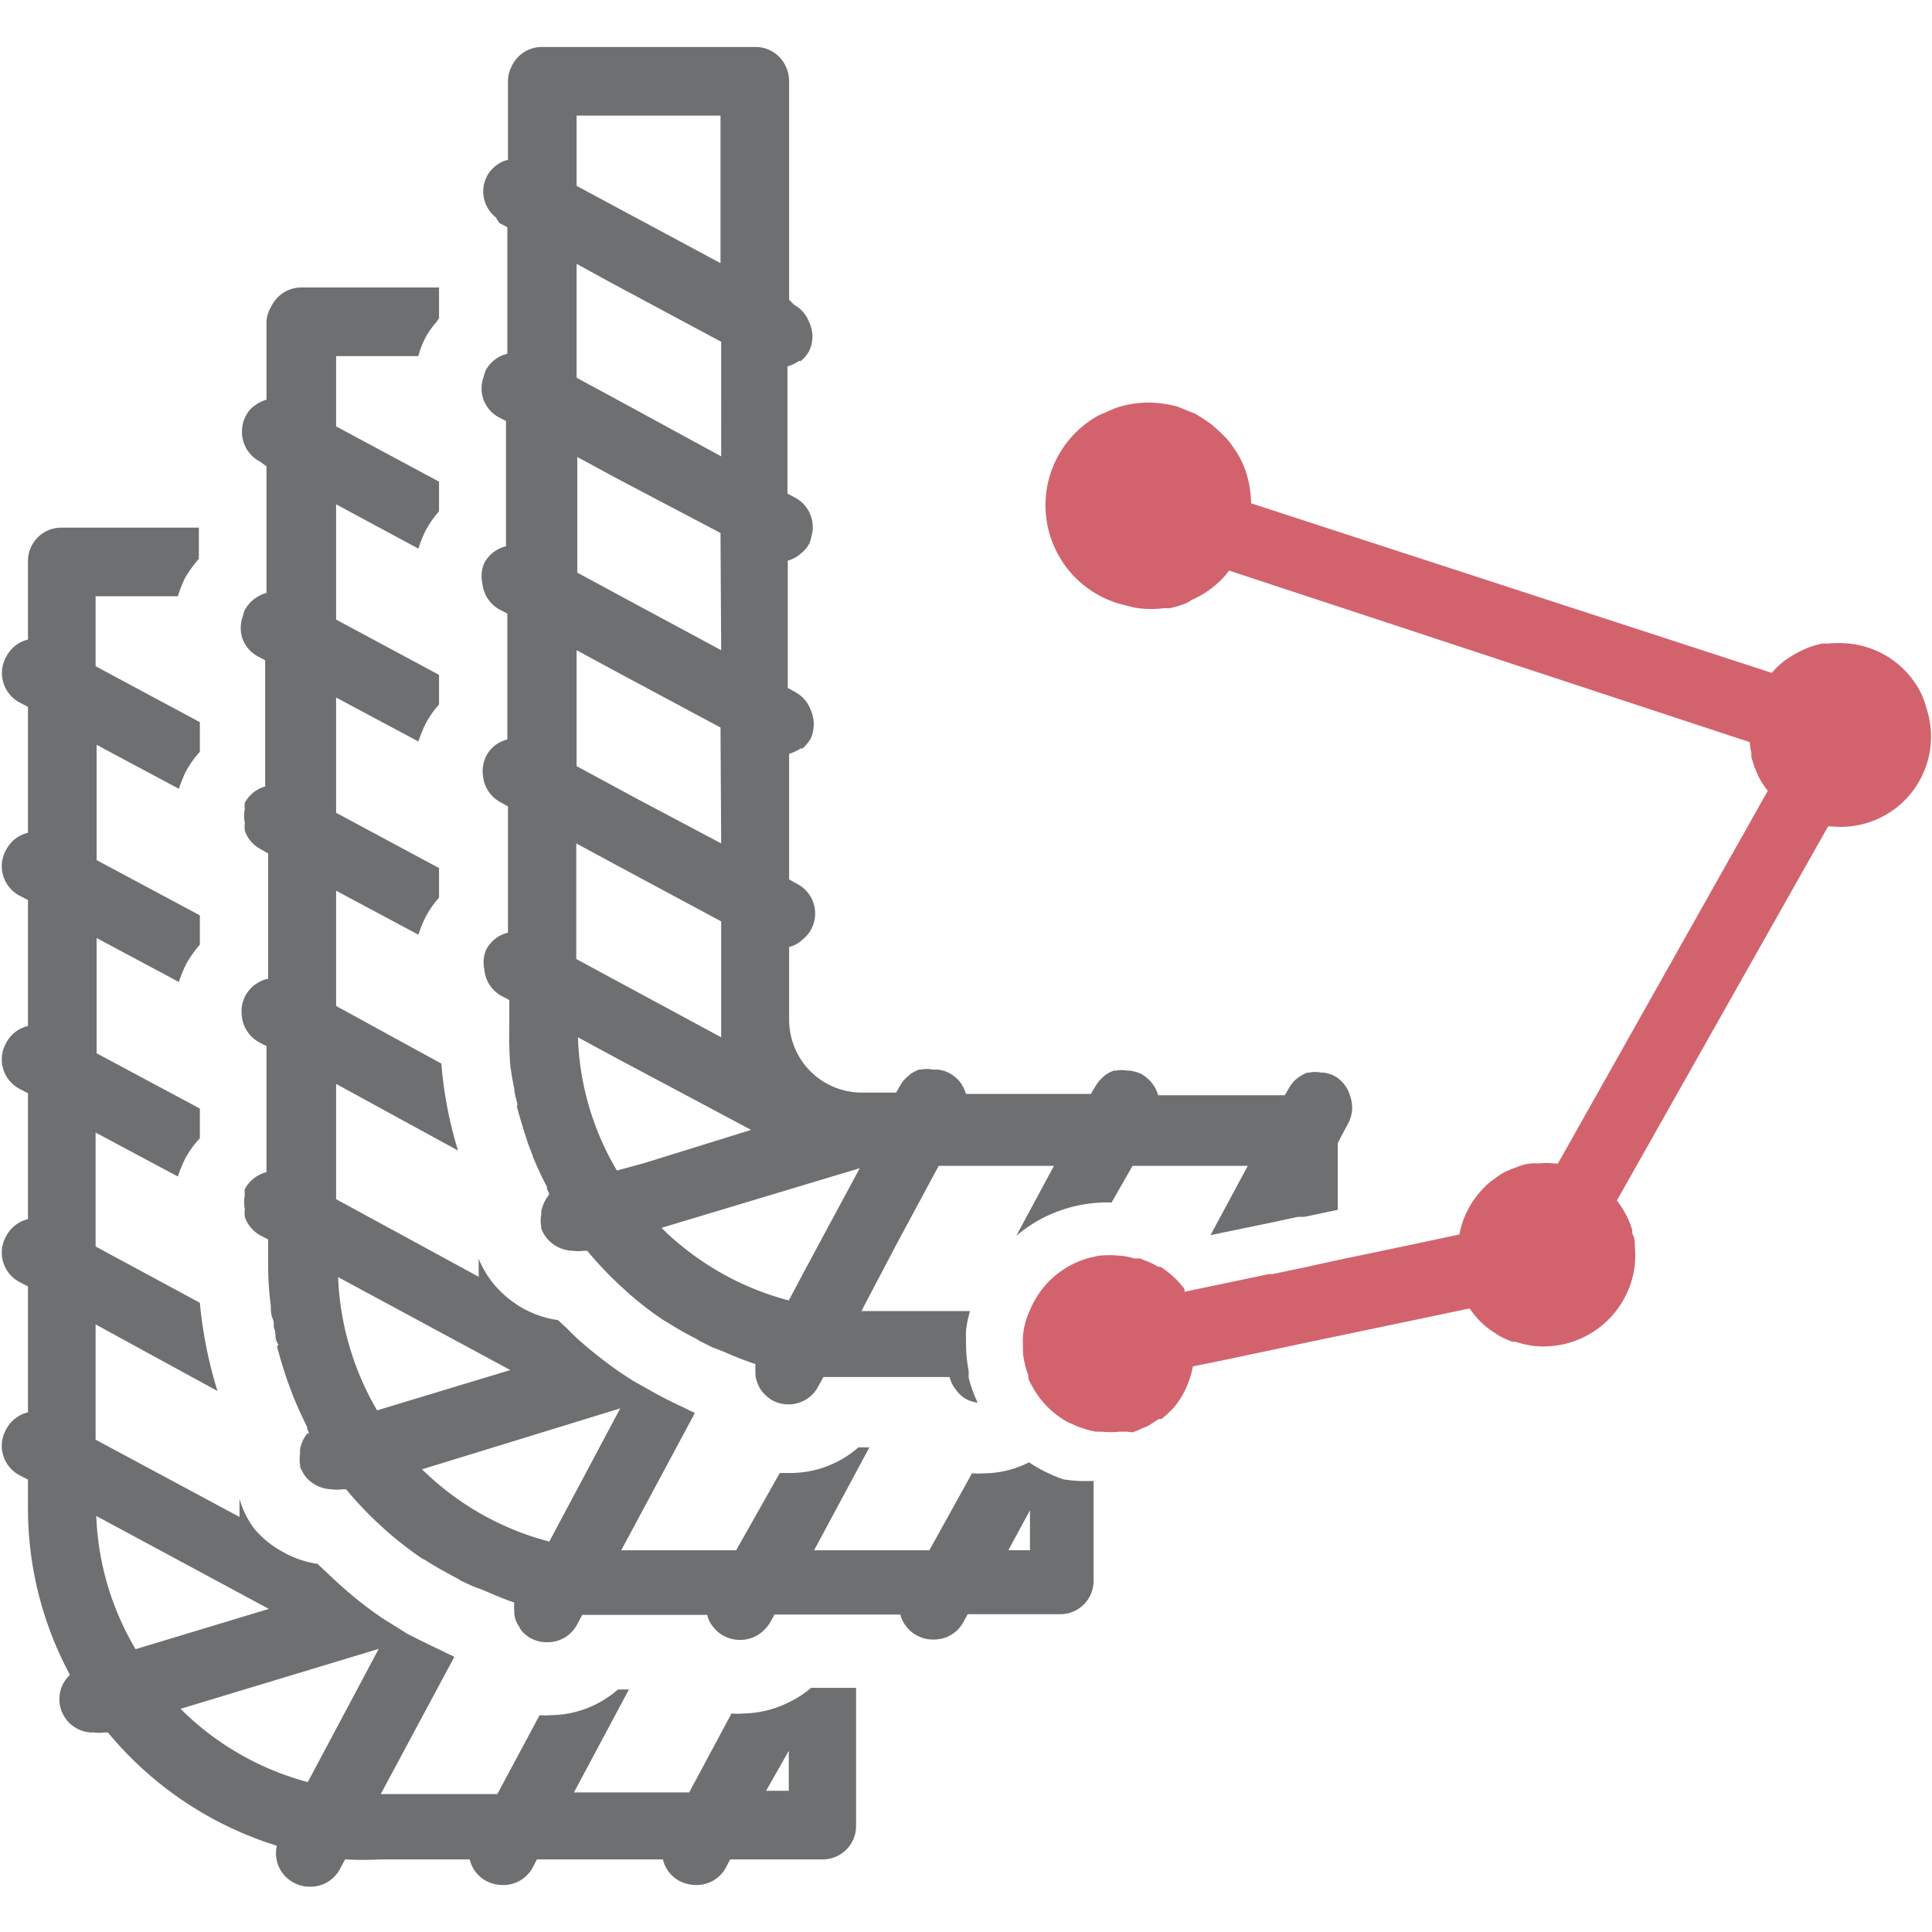
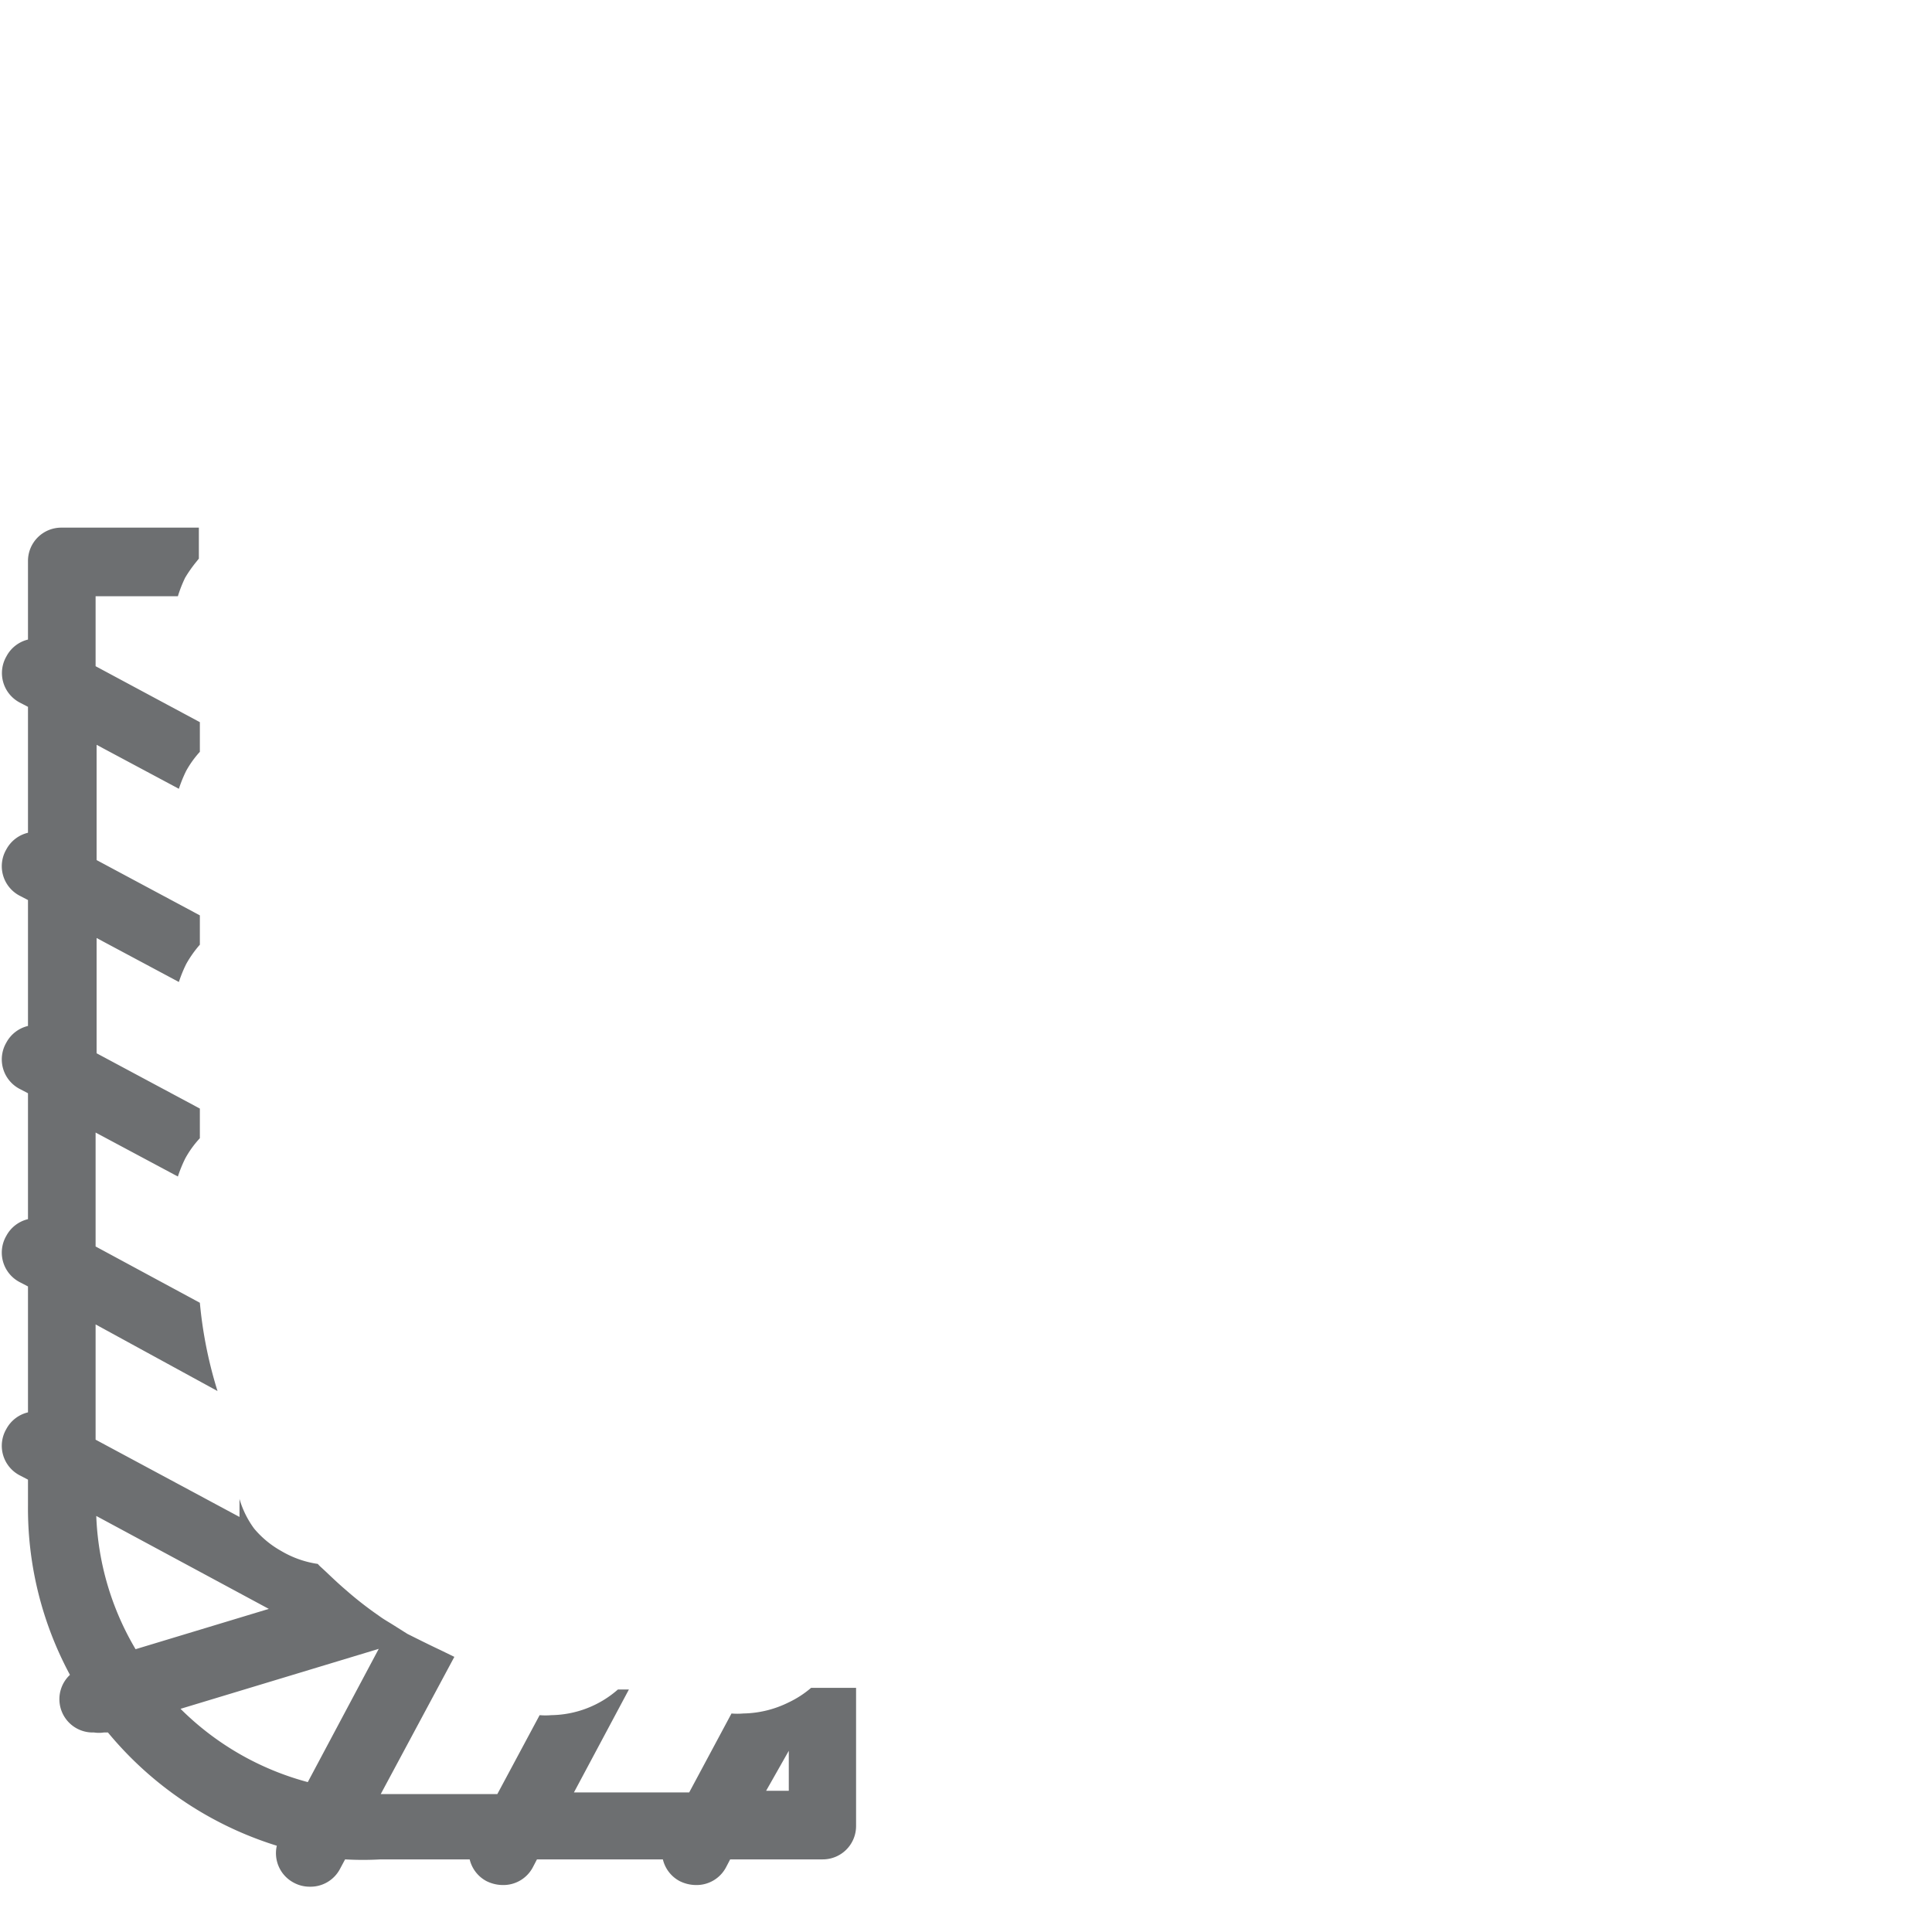
<svg xmlns="http://www.w3.org/2000/svg" id="Layer_1" data-name="Layer 1" viewBox="0 0 58 58">
  <defs>
    <style>.cls-1{fill:#d2636d;}.cls-2{fill:#6d6f71;}</style>
  </defs>
-   <path class="cls-1" d="M57.63,20.73a2.72,2.72,0,0,0-2.13-1.41,3.19,3.19,0,0,0-.62,0l-.17,0a2.9,2.9,0,0,0-.42.12l-.16.07a3.11,3.11,0,0,0-.4.22l-.11.07a2.72,2.72,0,0,0-.43.4L37.56,15.11h0a3.55,3.55,0,0,0-.06-.57h0a2.85,2.85,0,0,0-.15-.52l0,0a2.38,2.38,0,0,0-.23-.45.18.18,0,0,0-.05-.07,2.42,2.42,0,0,0-.27-.36L36.66,13l-.29-.26-.2-.14-.27-.17-.32-.13-.22-.09a3.63,3.63,0,0,0-.59-.11,3.1,3.1,0,0,0-1.22.13,3.88,3.88,0,0,0-.36.15l-.19.08a3.08,3.08,0,0,0,.82,5.72,2.45,2.45,0,0,0,.37.08h0a3,3,0,0,0,.73,0l.19,0a3.13,3.13,0,0,0,.52-.16L35.8,18a2.77,2.77,0,0,0,.57-.34l0,0a2.66,2.66,0,0,0,.53-.53h0l15.63,5.15h0a1.88,1.88,0,0,0,.05.33.59.59,0,0,0,0,.13l.09.29.06.14a2.33,2.33,0,0,0,.34.57v0L46.77,34.93h-.08a2.34,2.34,0,0,0-.53,0,.78.78,0,0,0-.22,0,1.4,1.4,0,0,0-.28.06l-.29.11-.17.07a1.77,1.77,0,0,0-.32.21l-.09.06a2.27,2.27,0,0,0-.32.3l0,0a2.71,2.71,0,0,0-.66,1.32h0l-1.55.33-2.06.43h0l-1,.22-1,.21-.11,0-2.53.53h0a.35.35,0,0,0,0-.08,2.59,2.59,0,0,0-.31-.35l0,0a3,3,0,0,0-.41-.32l-.07,0a2.11,2.11,0,0,0-.43-.2l-.11-.05-.18,0a1.77,1.77,0,0,0-.4-.08h0a3.07,3.07,0,0,0-.68,0l-.3.07a2.69,2.69,0,0,0-1.75,1.56,2.31,2.31,0,0,0-.21.79v0h0a1.34,1.34,0,0,0,0,.2c0,.1,0,.2,0,.3a3.12,3.12,0,0,0,.11.53h0a.61.61,0,0,0,.05.12l0,.07h0c0,.09.07.19.12.28a2.66,2.66,0,0,0,1.06,1.07l.29.13a3.47,3.47,0,0,0,.55.16l.19,0h0a2.35,2.35,0,0,0,.53,0l.22,0L34,43a2.52,2.52,0,0,0,.29-.12l.17-.07.33-.21.08,0,.12-.1.21-.2,0,0s0,0,0,0h0a2.45,2.45,0,0,0,.46-.76,2.38,2.38,0,0,0,.15-.52l.84-.17,1.61-.34.8-.17,1-.21h0l2.06-.43,2-.42a2.61,2.61,0,0,0,.37.44l0,0a2.45,2.45,0,0,0,.41.31l.07.05a2.83,2.83,0,0,0,.43.2l.1,0a2.86,2.86,0,0,0,.58.13,2.76,2.76,0,0,0,3-2.45,3.25,3.25,0,0,0,0-.54c0-.13,0-.26-.08-.39l0-.11a2.74,2.74,0,0,0-.46-.88h0l6.34-11.23H55a2.71,2.71,0,0,0,2.83-3.56A2.44,2.44,0,0,0,57.63,20.73Z" />
  <path class="cls-2" d="M24.68,50.67h-.33a3,3,0,0,1-.68.44,3.17,3.17,0,0,1-1.36.33,2,2,0,0,1-.35,0l-1.27,2.37H17.23l1.65-3.09h-.33a3.09,3.09,0,0,1-2,.77,2,2,0,0,1-.35,0l-1.27,2.37H11.43l2.21-4.12-.41-.2c-.32-.15-.64-.31-1-.49l-.46-.29c-.13-.08-.27-.16-.39-.25a10.87,10.87,0,0,1-1-.78c-.2-.17-.4-.36-.59-.54s-.17-.15-.25-.24a3,3,0,0,1-1.1-.39,2.9,2.9,0,0,1-.81-.67A2.83,2.83,0,0,1,7.19,45v.21c0,.11,0,.22,0,.33L2.87,43.22V39.76l3.66,2A12.81,12.81,0,0,1,6,39.11L2.87,37.42V34l2.47,1.32a4.08,4.08,0,0,1,.22-.54A3,3,0,0,1,6,34.17v-.89l-3.1-1.66V28.16l2.47,1.32a4.08,4.08,0,0,1,.22-.54A3.37,3.37,0,0,1,6,28.36v-.88l-3.1-1.66V22.36l2.47,1.32a4.08,4.08,0,0,1,.22-.54A3,3,0,0,1,6,22.57v-.89L2.87,20V17.9H5.34a3.83,3.83,0,0,1,.22-.56,4,4,0,0,1,.33-.47l.08-.1v-.93H1.84a1,1,0,0,0-1,1v2.36a1,1,0,0,0-.65.51,1,1,0,0,0,.42,1.39l.23.12V25a1,1,0,0,0-.65.5,1,1,0,0,0,.42,1.4l.23.12v3.78a1,1,0,0,0-.65.5,1,1,0,0,0,.42,1.4l.23.12v3.78a1,1,0,0,0-.65.5,1,1,0,0,0,.42,1.4l.23.12v3.78a1,1,0,0,0-.65.5,1,1,0,0,0,.42,1.4l.23.12v.77A10.54,10.54,0,0,0,2.1,50.28a1,1,0,0,0-.28,1,1,1,0,0,0,1,.73,1,1,0,0,0,.3,0l.12,0a10.69,10.69,0,0,0,5.07,3.4,1,1,0,0,0,.51,1.11,1,1,0,0,0,.48.12,1,1,0,0,0,.91-.54l.15-.28a9.47,9.47,0,0,0,1.07,0H14.1a1,1,0,0,0,.5.65,1.11,1.11,0,0,0,.49.12,1,1,0,0,0,.91-.54l.12-.23H19.9a1,1,0,0,0,.5.65,1.11,1.11,0,0,0,.49.12,1,1,0,0,0,.91-.54l.12-.23H24.7a1,1,0,0,0,1-1V50.67H24.68Zm-1,1.89v1.2H23ZM5.42,51.3l5.95-1.8-2.13,4A8.52,8.52,0,0,1,5.42,51.3Zm2.65-3-4,1.21a8.45,8.45,0,0,1-1.18-4Z" />
-   <path class="cls-2" d="M31.92,44.41a4.07,4.07,0,0,1-.44-.18,4.24,4.24,0,0,1-.59-.33h0a3,3,0,0,1-1.35.33,2.23,2.23,0,0,1-.36,0L27.9,46.54H24.44l1.66-3.09h-.33a3.09,3.09,0,0,1-2,.77c-.12,0-.24,0-.36,0L22.1,46.54H18.65l2.21-4.12-.41-.2c-.32-.15-.64-.31-.95-.49L19,41.45l-.4-.26c-.34-.24-.68-.5-1-.77s-.4-.36-.59-.55l-.26-.24a3.06,3.06,0,0,1-1.1-.38,3.29,3.29,0,0,1-.81-.68,3.06,3.06,0,0,1-.47-.78V38c0,.11,0,.22,0,.33L10.09,36V32.54l3.66,2a12.16,12.16,0,0,1-.5-2.61L10.09,30.2V26.74l2.47,1.32a4.08,4.08,0,0,1,.22-.54,2.91,2.91,0,0,1,.4-.57v-.89L10.09,24.4V20.94l2.47,1.32a4.08,4.08,0,0,1,.22-.54,2.91,2.91,0,0,1,.4-.57v-.89L10.09,18.6V15.14l2.47,1.33a3.71,3.71,0,0,1,.22-.55,3.24,3.24,0,0,1,.4-.57v-.89L10.09,12.8V10.69h2.47a2.68,2.68,0,0,1,.22-.57,2.56,2.56,0,0,1,.33-.46,1.05,1.05,0,0,1,.07-.11V8.63H9.06a1,1,0,0,0-.92.58A.94.94,0,0,0,8,9.66V12H8a1.11,1.11,0,0,0-.36.18h0a.79.79,0,0,0-.25.29l0,0a.93.93,0,0,0-.12.39,1,1,0,0,0,.54,1L8,14H8v1.8H8v2H8a1.07,1.07,0,0,0-.65.51h0a1.06,1.06,0,0,0-.06.19,1,1,0,0,0,0,.7,1,1,0,0,0,.44.5l.23.12v3.78H8a1,1,0,0,0-.65.5h0a.61.61,0,0,0,0,.18,1,1,0,0,0,0,.42,1,1,0,0,0,0,.24,1,1,0,0,0,.47.55l.23.13v3.77H8a1.22,1.22,0,0,0-.36.18h0a1.12,1.12,0,0,0-.28.33,1.05,1.05,0,0,0-.1.6,1,1,0,0,0,.52.79l.23.12H8v3.78H8a1,1,0,0,0-.65.51h0a.61.61,0,0,0,0,.18,1,1,0,0,0,0,.42.86.86,0,0,0,0,.23,1,1,0,0,0,.47.56l.23.12V38a9.42,9.42,0,0,0,.08,1.2c0,.14,0,.26.06.4s0,.2.05.3,0,.26.08.4,0,.07,0,.11.07.28.11.42.16.53.26.79.08.23.13.34c.12.3.26.59.4.88,0,0,0,0,0,.06a.75.75,0,0,1,.06.13h0s0,0,0,0l-.05,0a1.05,1.05,0,0,0-.17.29,1,1,0,0,0-.05.18.51.51,0,0,0,0,.13,1.06,1.06,0,0,0,0,.35l0,.06a1.33,1.33,0,0,0,.18.31,1.06,1.06,0,0,0,.78.36,1,1,0,0,0,.3,0l.12,0h0a11,11,0,0,0,.94,1l.25.23a11.13,11.13,0,0,0,1.08.84h0l.13.07c.28.18.57.34.87.5a1.86,1.86,0,0,1,.19.11l.28.13c.12.06.24.09.36.14.31.13.62.27.95.38h0a1.23,1.23,0,0,0,0,.27v0s0,0,0,.07a.86.86,0,0,0,.06.23.64.64,0,0,0,.08.14.6.6,0,0,0,.09.15,1.09,1.09,0,0,0,.26.21l0,0a1,1,0,0,0,.49.12,1,1,0,0,0,.91-.54l.15-.28h.11c.31,0,.63,0,.95,0h2.69a.87.87,0,0,0,.18.36h0a.94.94,0,0,0,.32.27,1,1,0,0,0,.49.12,1,1,0,0,0,.76-.34,1,1,0,0,0,.15-.2l.12-.22h3.78a.87.87,0,0,0,.18.36h0a.94.94,0,0,0,.32.27,1,1,0,0,0,.49.12,1,1,0,0,0,.91-.54l.12-.22h2.78a1,1,0,0,0,1-1v-3h-.11A4,4,0,0,1,31.92,44.41Zm-1,.93v1.2h-.65Zm-12.3-3.06-2.13,4a8.52,8.52,0,0,1-3.82-2.17Zm-3.3-1.15-4,1.21a8.59,8.59,0,0,1-1.17-4Z" />
-   <path class="cls-2" d="M40.06,32.3h0a1,1,0,0,0-.33-.1h-.08a.8.8,0,0,0-.34,0l-.06,0a1.19,1.19,0,0,0-.25.13l-.09.07a.89.89,0,0,0-.21.26v0l-.13.22H34.77a1.08,1.08,0,0,0-.51-.64h0a1.22,1.22,0,0,0-.34-.1h-.08a1,1,0,0,0-.34,0l-.06,0a1,1,0,0,0-.25.13.27.27,0,0,0-.08.07,1,1,0,0,0-.23.28l-.13.22H29a1.22,1.22,0,0,0-.18-.36h0a1.09,1.09,0,0,0-.33-.27h0a1,1,0,0,0-.34-.1H28a.82.82,0,0,0-.35,0l-.06,0a1.19,1.19,0,0,0-.25.13l-.08.07a.87.87,0,0,0-.23.27h0l-.13.22H25.85a2.18,2.18,0,0,1-2.09-1.64,2.25,2.25,0,0,1-.07-.52V28.43h0a1,1,0,0,0,.33-.16l.07-.06a1,1,0,0,0,.25-.29,1,1,0,0,0-.42-1.39l-.23-.13h0V22.63h0a1.17,1.17,0,0,0,.34-.16l.06,0a1.21,1.21,0,0,0,.25-.3,1.05,1.05,0,0,0,0-.85,1,1,0,0,0-.46-.54l-.23-.13V16.83h0a1,1,0,0,0,.33-.16l.07-.06a.92.92,0,0,0,.24-.28h0a.88.88,0,0,0,.07-.23,1,1,0,0,0-.49-1.16l-.23-.12h0V11h0a1.17,1.17,0,0,0,.34-.16l.06,0a1.05,1.05,0,0,0,.25-.3,1,1,0,0,0,0-.87,1,1,0,0,0-.45-.52L23.69,9V2.44a1.06,1.06,0,0,0-.08-.4,1,1,0,0,0-.95-.63H16.28a1,1,0,0,0-.92.58,1,1,0,0,0-.11.45V4.8h0a.85.85,0,0,0-.37.18h0a1,1,0,0,0-.25.29s0,0,0,0a1,1,0,0,0-.12.39,1,1,0,0,0,.38.87A1.07,1.07,0,0,0,15,6.7l.23.12h0v1.8h0v2h0a1,1,0,0,0-.65.5h0a1.39,1.39,0,0,0-.06.19,1,1,0,0,0,0,.7,1,1,0,0,0,.44.51l.23.12V16.4h0a1,1,0,0,0-.65.5h0a1.27,1.27,0,0,0-.06.18,1,1,0,0,0,0,.43,1,1,0,0,0,.05.23,1,1,0,0,0,.47.56l.23.12V22.2h0a1,1,0,0,0-.36.17h0a.94.94,0,0,0-.27.32,1,1,0,0,0-.1.6,1,1,0,0,0,.52.79l.23.13h0V28h0a1,1,0,0,0-.65.5h0a1.27,1.27,0,0,0-.06.18,1,1,0,0,0,0,.42,1,1,0,0,0,.52.8l.23.12v.79A12.09,12.09,0,0,0,15.32,32l.06.39.06.3c0,.13.05.27.08.4s0,.08,0,.12.07.27.11.41.16.53.25.79a3.62,3.62,0,0,1,.13.35c.13.3.26.59.41.87l0,.06h0l.06.13h0l0,0a.1.1,0,0,1,0,.05h0a1.22,1.22,0,0,0-.17.29l-.06.18s0,.09,0,.13a.83.83,0,0,0,0,.35l0,.06a1.05,1.05,0,0,0,.18.31h0a1.06,1.06,0,0,0,.78.36,1,1,0,0,0,.29,0l.13,0h0a10.88,10.88,0,0,0,.94,1l.25.23a9.76,9.76,0,0,0,1.08.84h0l.12.07h0a9.5,9.5,0,0,0,.88.5,1.18,1.18,0,0,0,.19.11l.28.14.36.14a9.85,9.85,0,0,0,.95.37h0a2.44,2.44,0,0,0,0,.27v0a.17.17,0,0,0,0,.07.86.86,0,0,0,.06.23,1,1,0,0,0,.07.15.71.71,0,0,0,.1.14,1.12,1.12,0,0,0,.26.22h0a1,1,0,0,0,.49.13,1,1,0,0,0,.91-.55l.15-.27h.1c.32,0,.64,0,1,0h2.69a.91.91,0,0,0,.18.37h0A.94.94,0,0,0,29,42a1.1,1.1,0,0,0,.35.11,4,4,0,0,1-.27-.75c0-.07,0-.13,0-.2a4.58,4.58,0,0,1-.08-.83v-.2h0A1.2,1.2,0,0,1,29,40s0,0,0-.06a3.73,3.73,0,0,1,.12-.58H25.86l1.05-2L28.18,35h3.46L30.51,37.1a4.21,4.21,0,0,1,2.86-1L34,35h3.46l-1.12,2.08,1.79-.37.84-.18.19,0,1-.21v-2h0l.08-.16.23-.43a1,1,0,0,0,.06-.83A1,1,0,0,0,40.06,32.3ZM24.18,38.1l-.5.94a8.49,8.49,0,0,1-3.27-1.68,6.52,6.52,0,0,1-.55-.5l5.95-1.79ZM17.31,3.47h4.32V7.9L17.31,5.58Zm1,5,3.34,1.79V13.7L18.53,12l-1.22-.66V7.92Zm.21,26.67a8.37,8.37,0,0,1-1.17-4l1.2.65,4,2.13-3.22,1Zm3.13-7.48v3.14c0,.12,0,.22,0,.34l-2.5-1.35-1.85-1V25.32l1.22.66Zm0-2.34L19.16,24l-1.85-1V19.52l1.22.66,3.1,1.66Zm0-5.8-2.47-1.33-1.85-1V13.72l1.22.66L21.63,16Z" />
</svg>